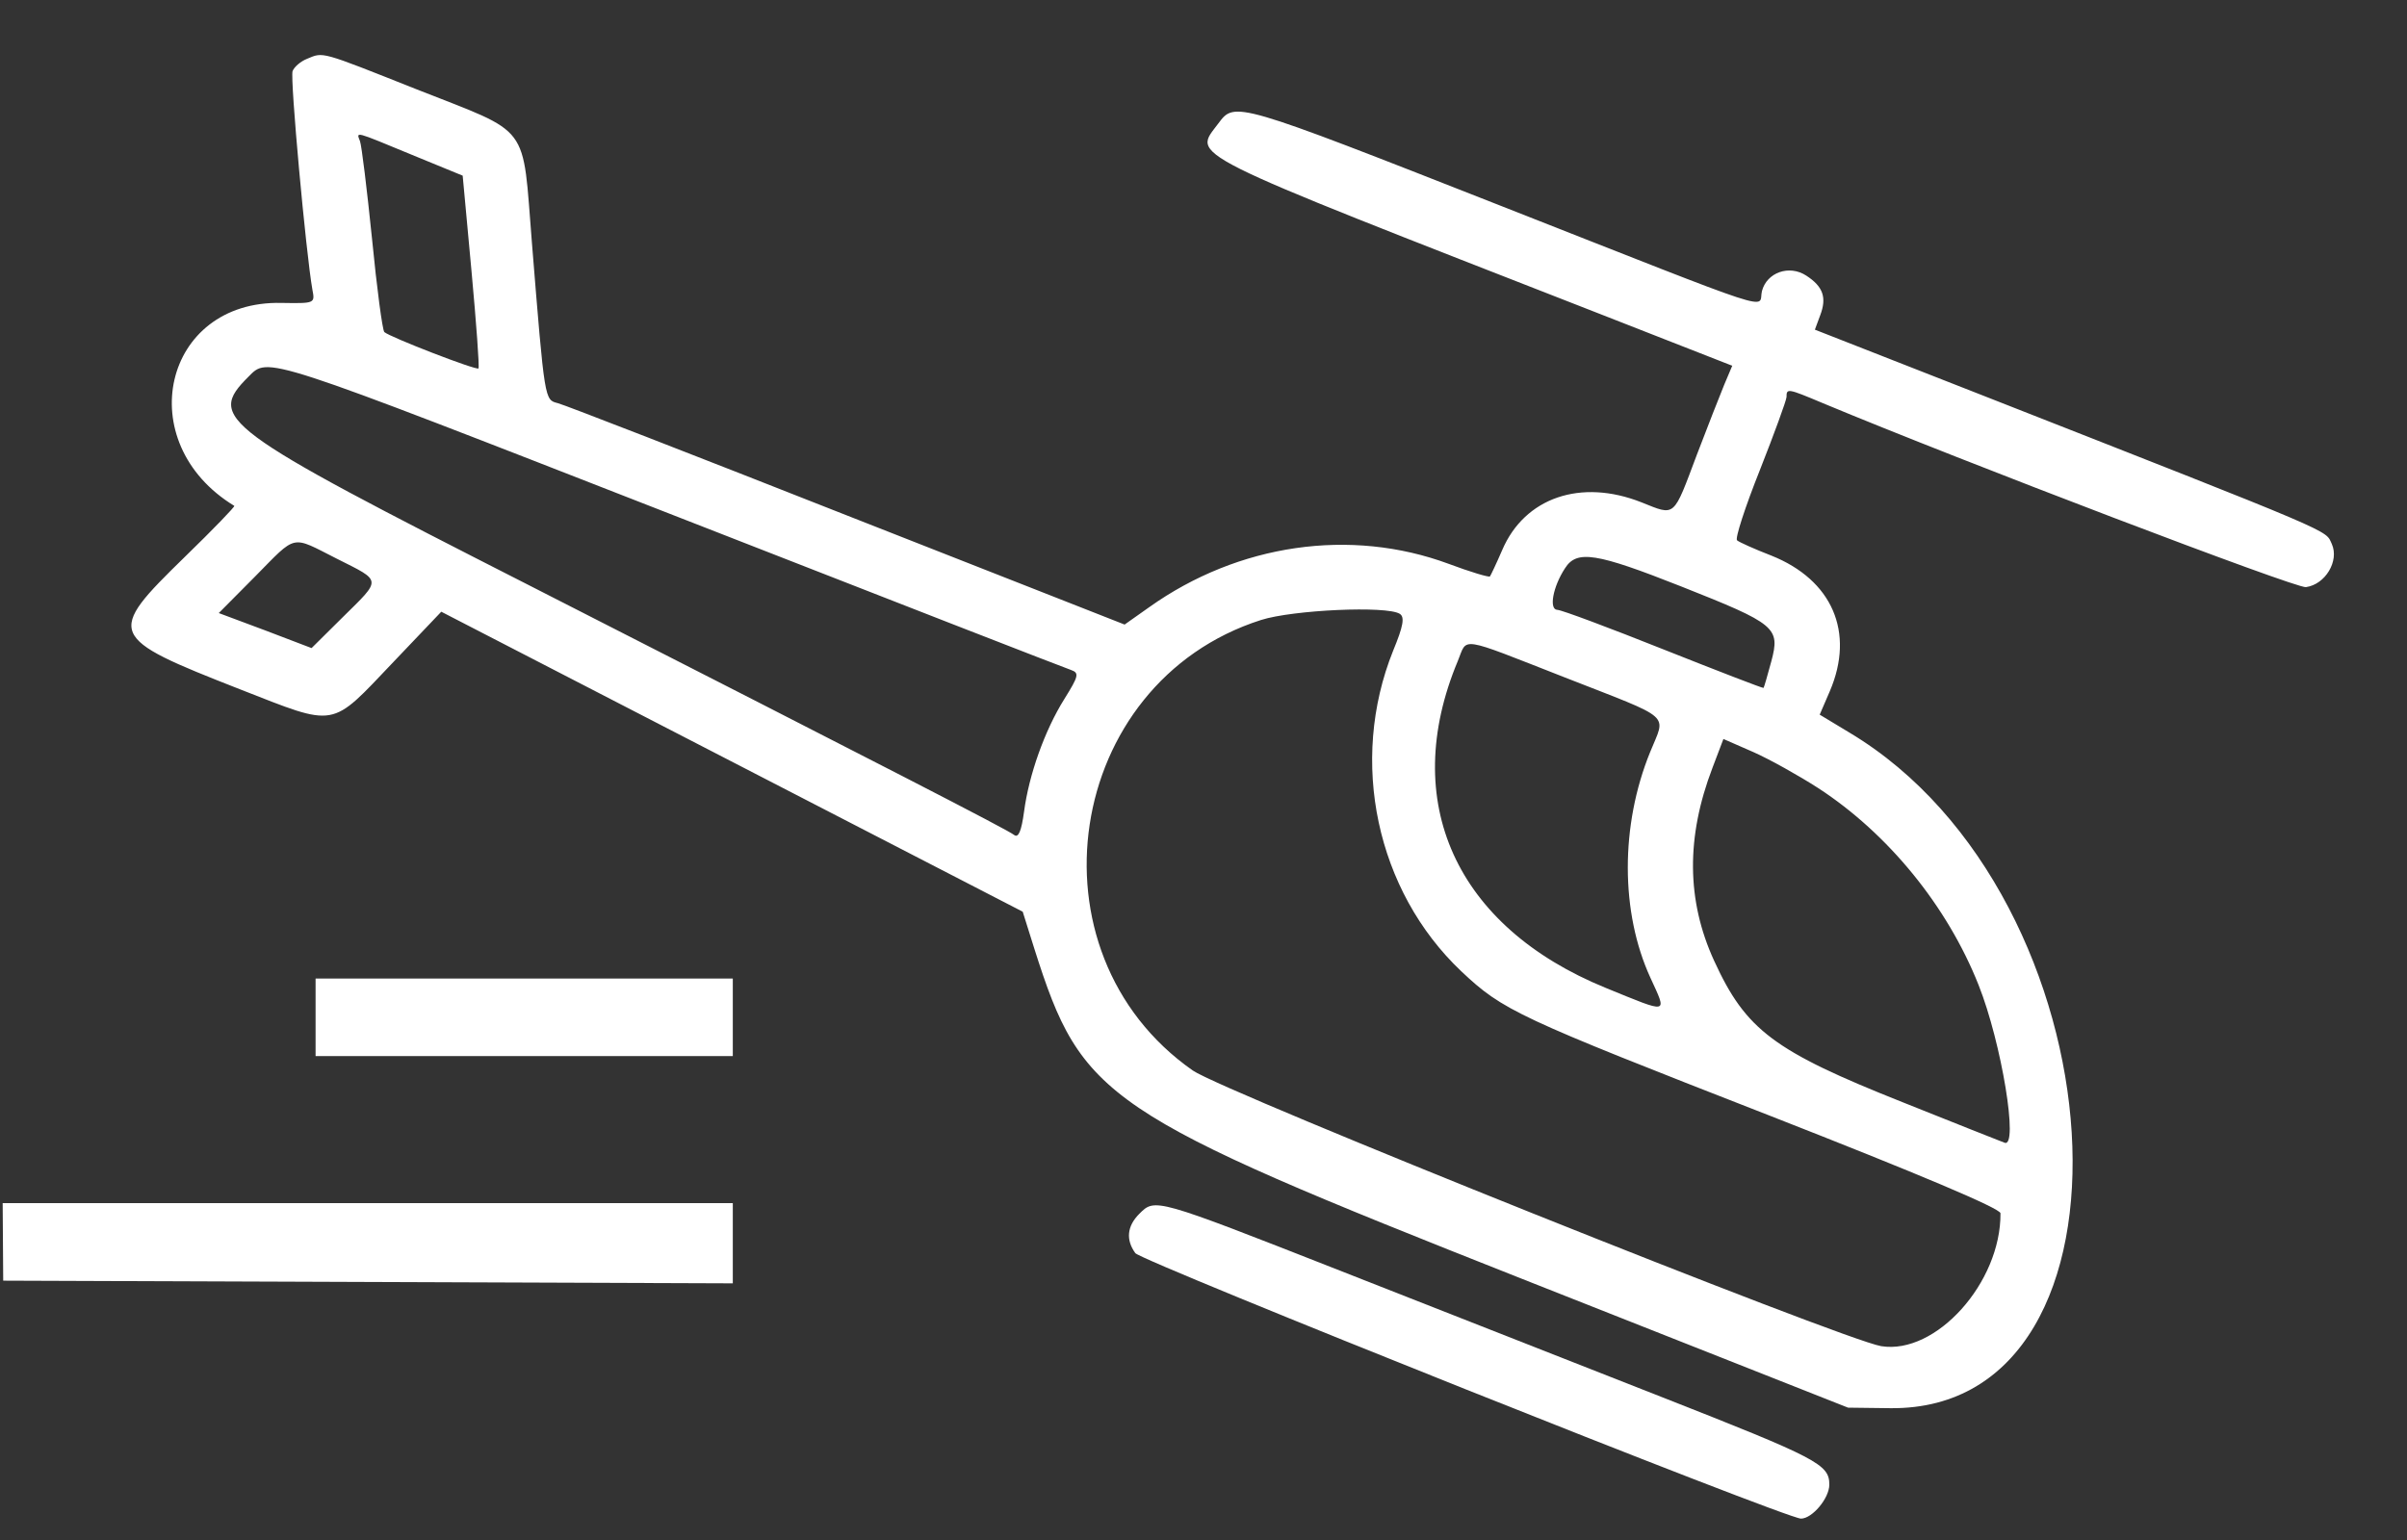
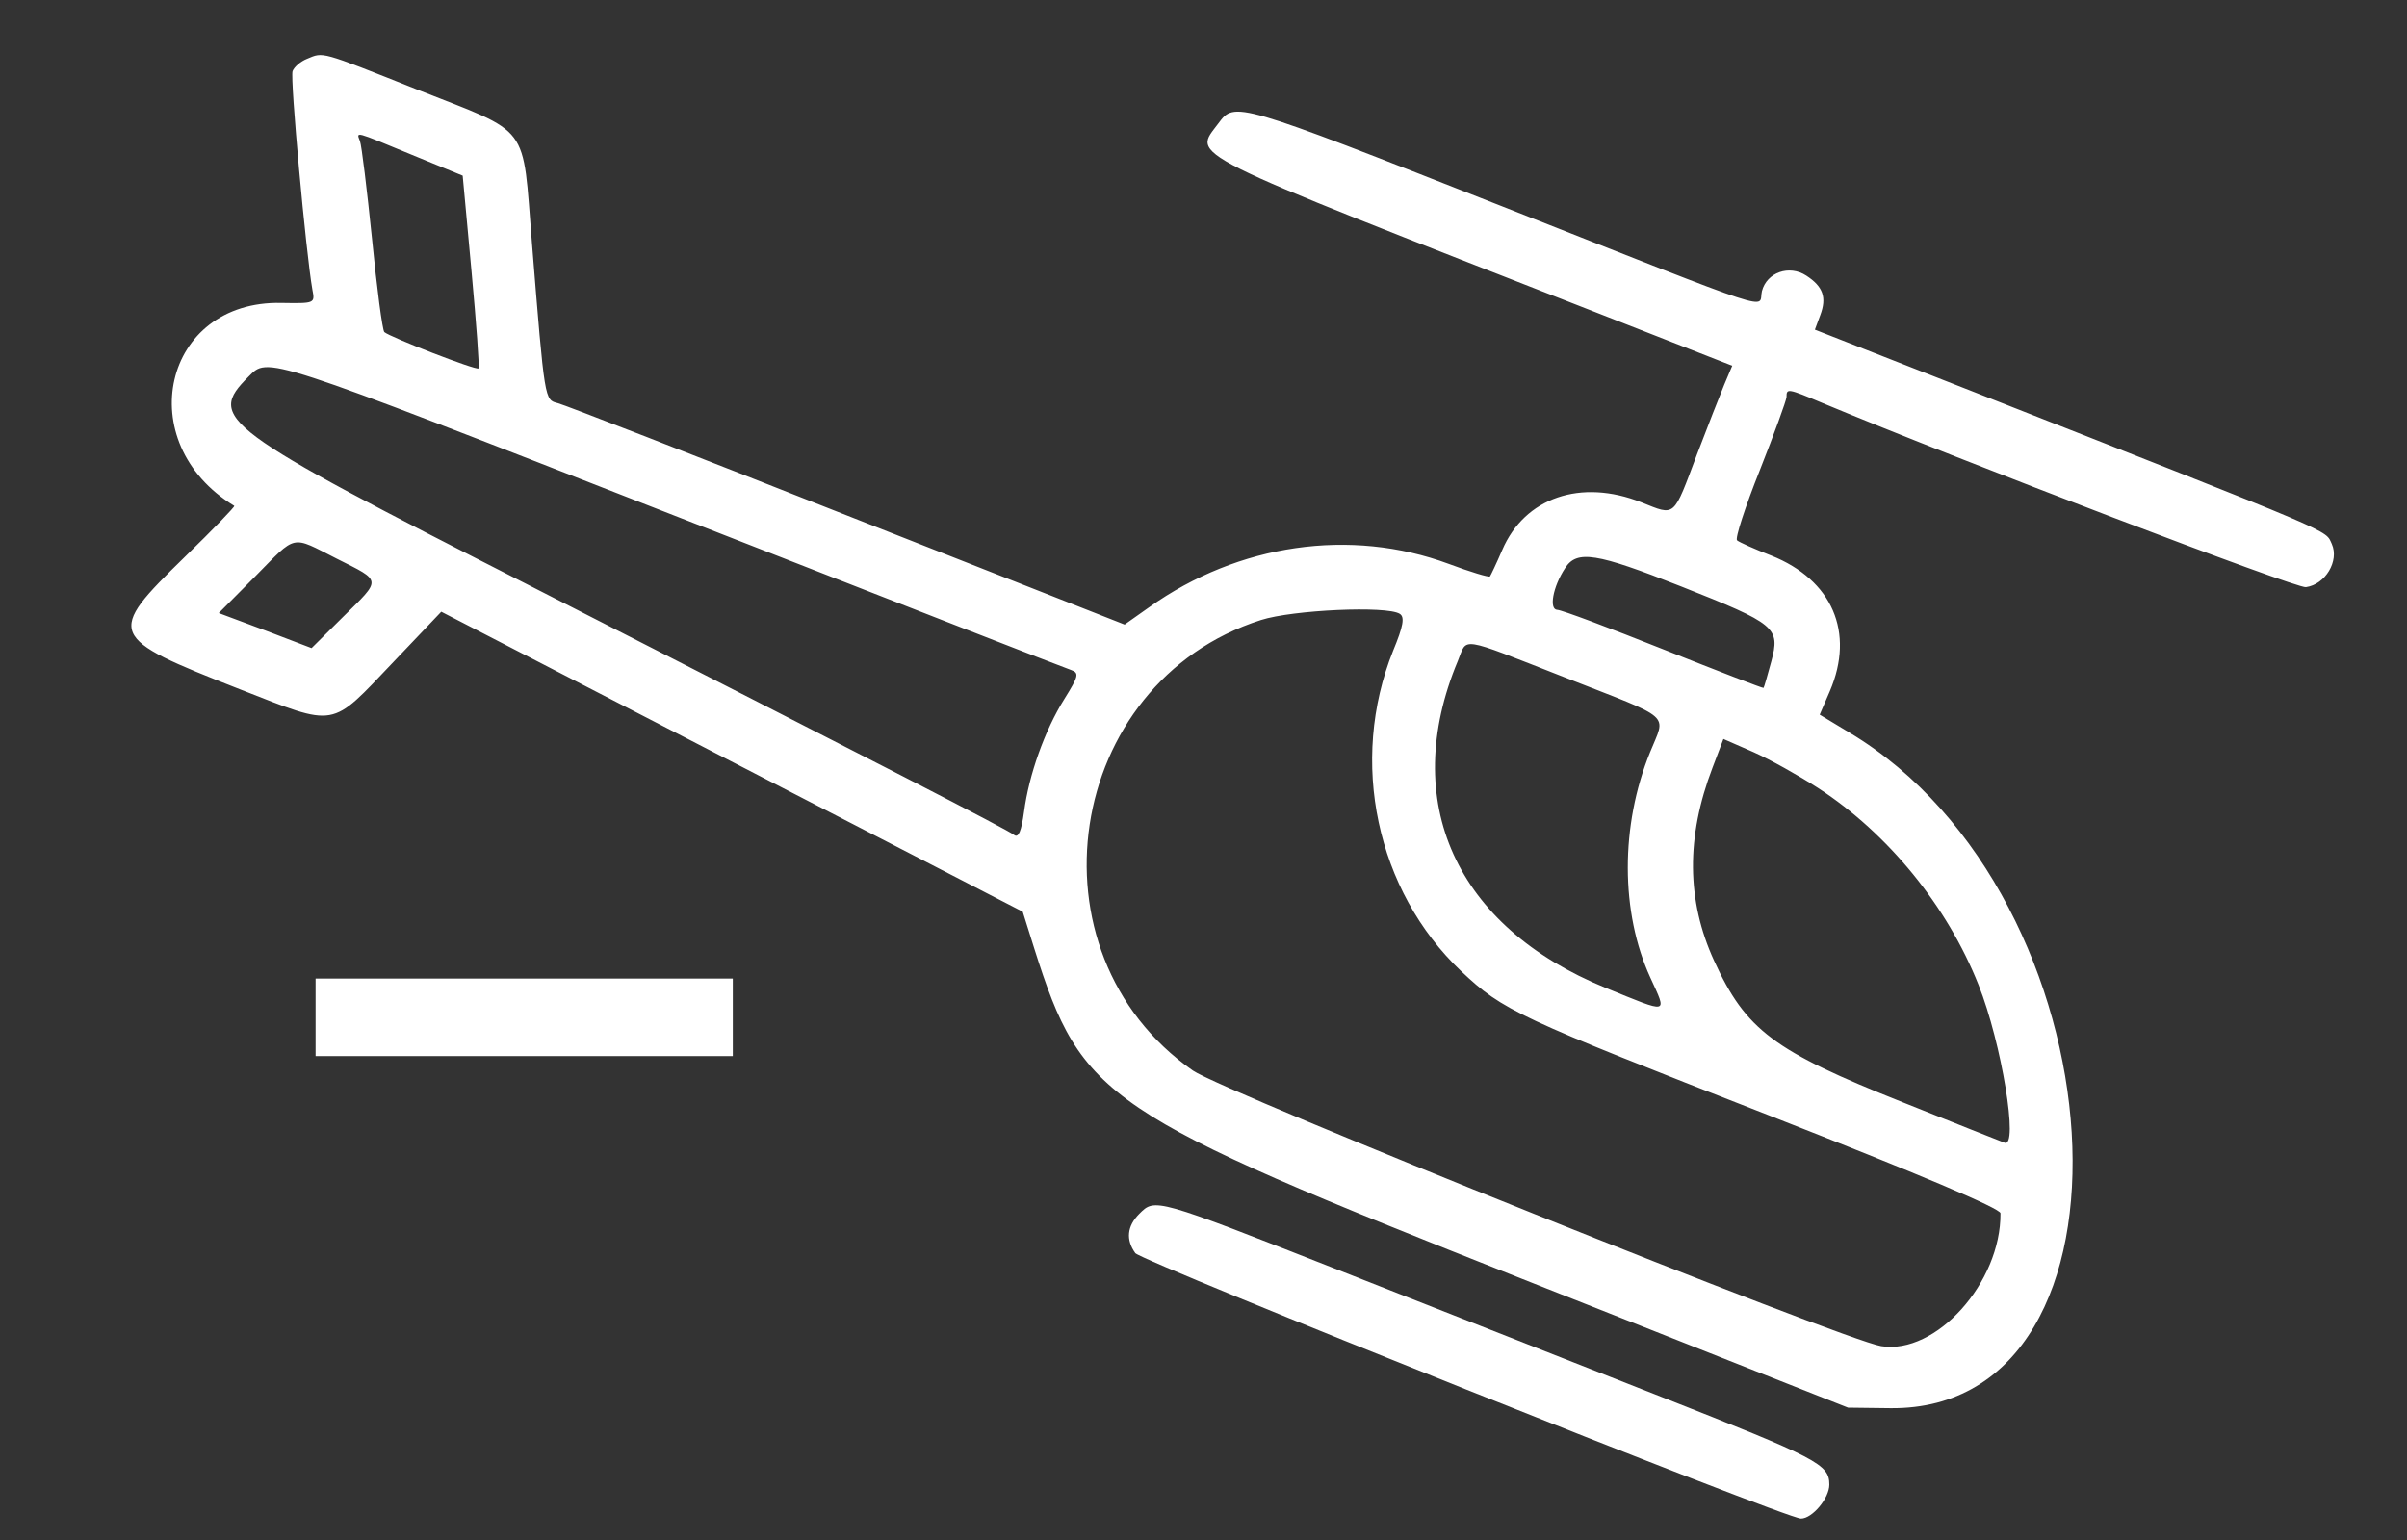
<svg xmlns="http://www.w3.org/2000/svg" version="1.0" width="450pt" height="288pt" viewBox="0 0 450 288" preserveAspectRatio="xMidYMid meet">
  <rect x="0" y="0" width="450" height="288" fill="#333333" stroke="none" />
  <g transform="translate(0,288) scale(0.05,-0.05)" fill="#ffffff" stroke="none">
    <path d="M1148 5540 c-23 -9 -48 -30 -54 -46 -10 -26 50 -681 74 -817 10 -52 10 -52 -116 -50 -442 10 -565 -522 -176 -759 4 -2 -79 -88 -185 -191 -296 -289 -291 -300 206 -495 366 -143 336 -148 574 102 l179 188 1087 -561 1087 -561 44 -140 c178 -560 257 -614 1825 -1234 l1217 -481 160 -2 c986 -8 869 1915 -155 2527 l-111 67 38 88 c94 220 9 416 -219 507 -62 24 -120 50 -128 57 -8 7 30 124 85 262 54 137 99 260 100 274 0 33 3 33 136 -23 520 -217 1771 -694 1806 -688 73 10 125 98 97 161 -26 55 41 27 -1331 566 l-602 236 20 54 c25 66 11 107 -52 148 -64 42 -148 12 -166 -58 -16 -66 92 -101 -981 321 -989 389 -990 389 -1051 307 -94 -127 -161 -93 1418 -710 l503 -197 -30 -71 c-16 -39 -62 -156 -102 -261 -90 -239 -79 -230 -207 -179 -227 90 -437 18 -521 -178 -22 -51 -43 -95 -46 -99 -4 -4 -74 17 -154 47 -367 136 -787 75 -1120 -162 l-92 -65 -1038 408 c-570 225 -1057 414 -1081 420 -50 13 -49 4 -97 598 -37 456 1 405 -434 577 -360 143 -345 139 -407 113z m392 -359 l190 -78 33 -357 c18 -196 30 -359 26 -364 -8 -8 -331 117 -352 136 -7 7 -28 164 -46 349 -19 186 -39 350 -45 365 -14 37 -24 39 194 -51z m978 -1348 c798 -312 1468 -573 1487 -579 31 -11 28 -23 -25 -108 -74 -118 -133 -285 -151 -422 -10 -73 -21 -99 -37 -87 -27 21 -477 252 -1812 933 -1161 591 -1207 625 -1051 781 75 75 45 85 1589 -518z m-1258 -163 c169 -85 168 -74 22 -218 l-117 -116 -173 66 -174 65 136 137 c158 160 132 154 306 66z m5025 -103 c356 -141 372 -154 338 -281 -14 -52 -27 -97 -29 -99 -2 -2 -170 63 -374 144 -203 81 -382 148 -397 148 -32 1 -17 86 29 156 44 69 117 57 433 -68z m-1051 -103 c19 -12 13 -46 -25 -138 -166 -413 -63 -898 255 -1199 156 -147 208 -171 1151 -539 562 -220 865 -348 865 -366 2 -259 -241 -530 -446 -497 -141 23 -2461 952 -2574 1031 -633 443 -480 1450 255 1685 119 38 471 54 519 23z m615 -237 c413 -162 380 -133 321 -280 -112 -275 -111 -600 1 -844 63 -138 73 -136 -167 -38 -561 229 -773 697 -553 1223 37 89 -3 96 398 -61z m950 -415 c261 -170 482 -441 599 -736 86 -216 151 -612 97 -590 -14 5 -185 73 -380 151 -483 192 -587 270 -706 530 -103 225 -105 462 -6 721 l41 108 112 -49 c61 -27 170 -88 243 -135z" />
    <path d="M1180 1955 l0 -145 780 0 780 0 0 145 0 145 -780 0 -780 0 0 -145z" />
-     <path d="M11 1115 l1 -145 1364 -5 1364 -5 0 150 0 150 -1365 0 -1365 0 1 -145z" />
    <path d="M4260 1220 c-46 -46 -51 -97 -15 -147 23 -31 2433 -993 2489 -993 42 0 106 76 106 127 0 76 -42 98 -630 329 -308 121 -848 333 -1201 472 -692 272 -690 271 -749 212z" />
  </g>
</svg>